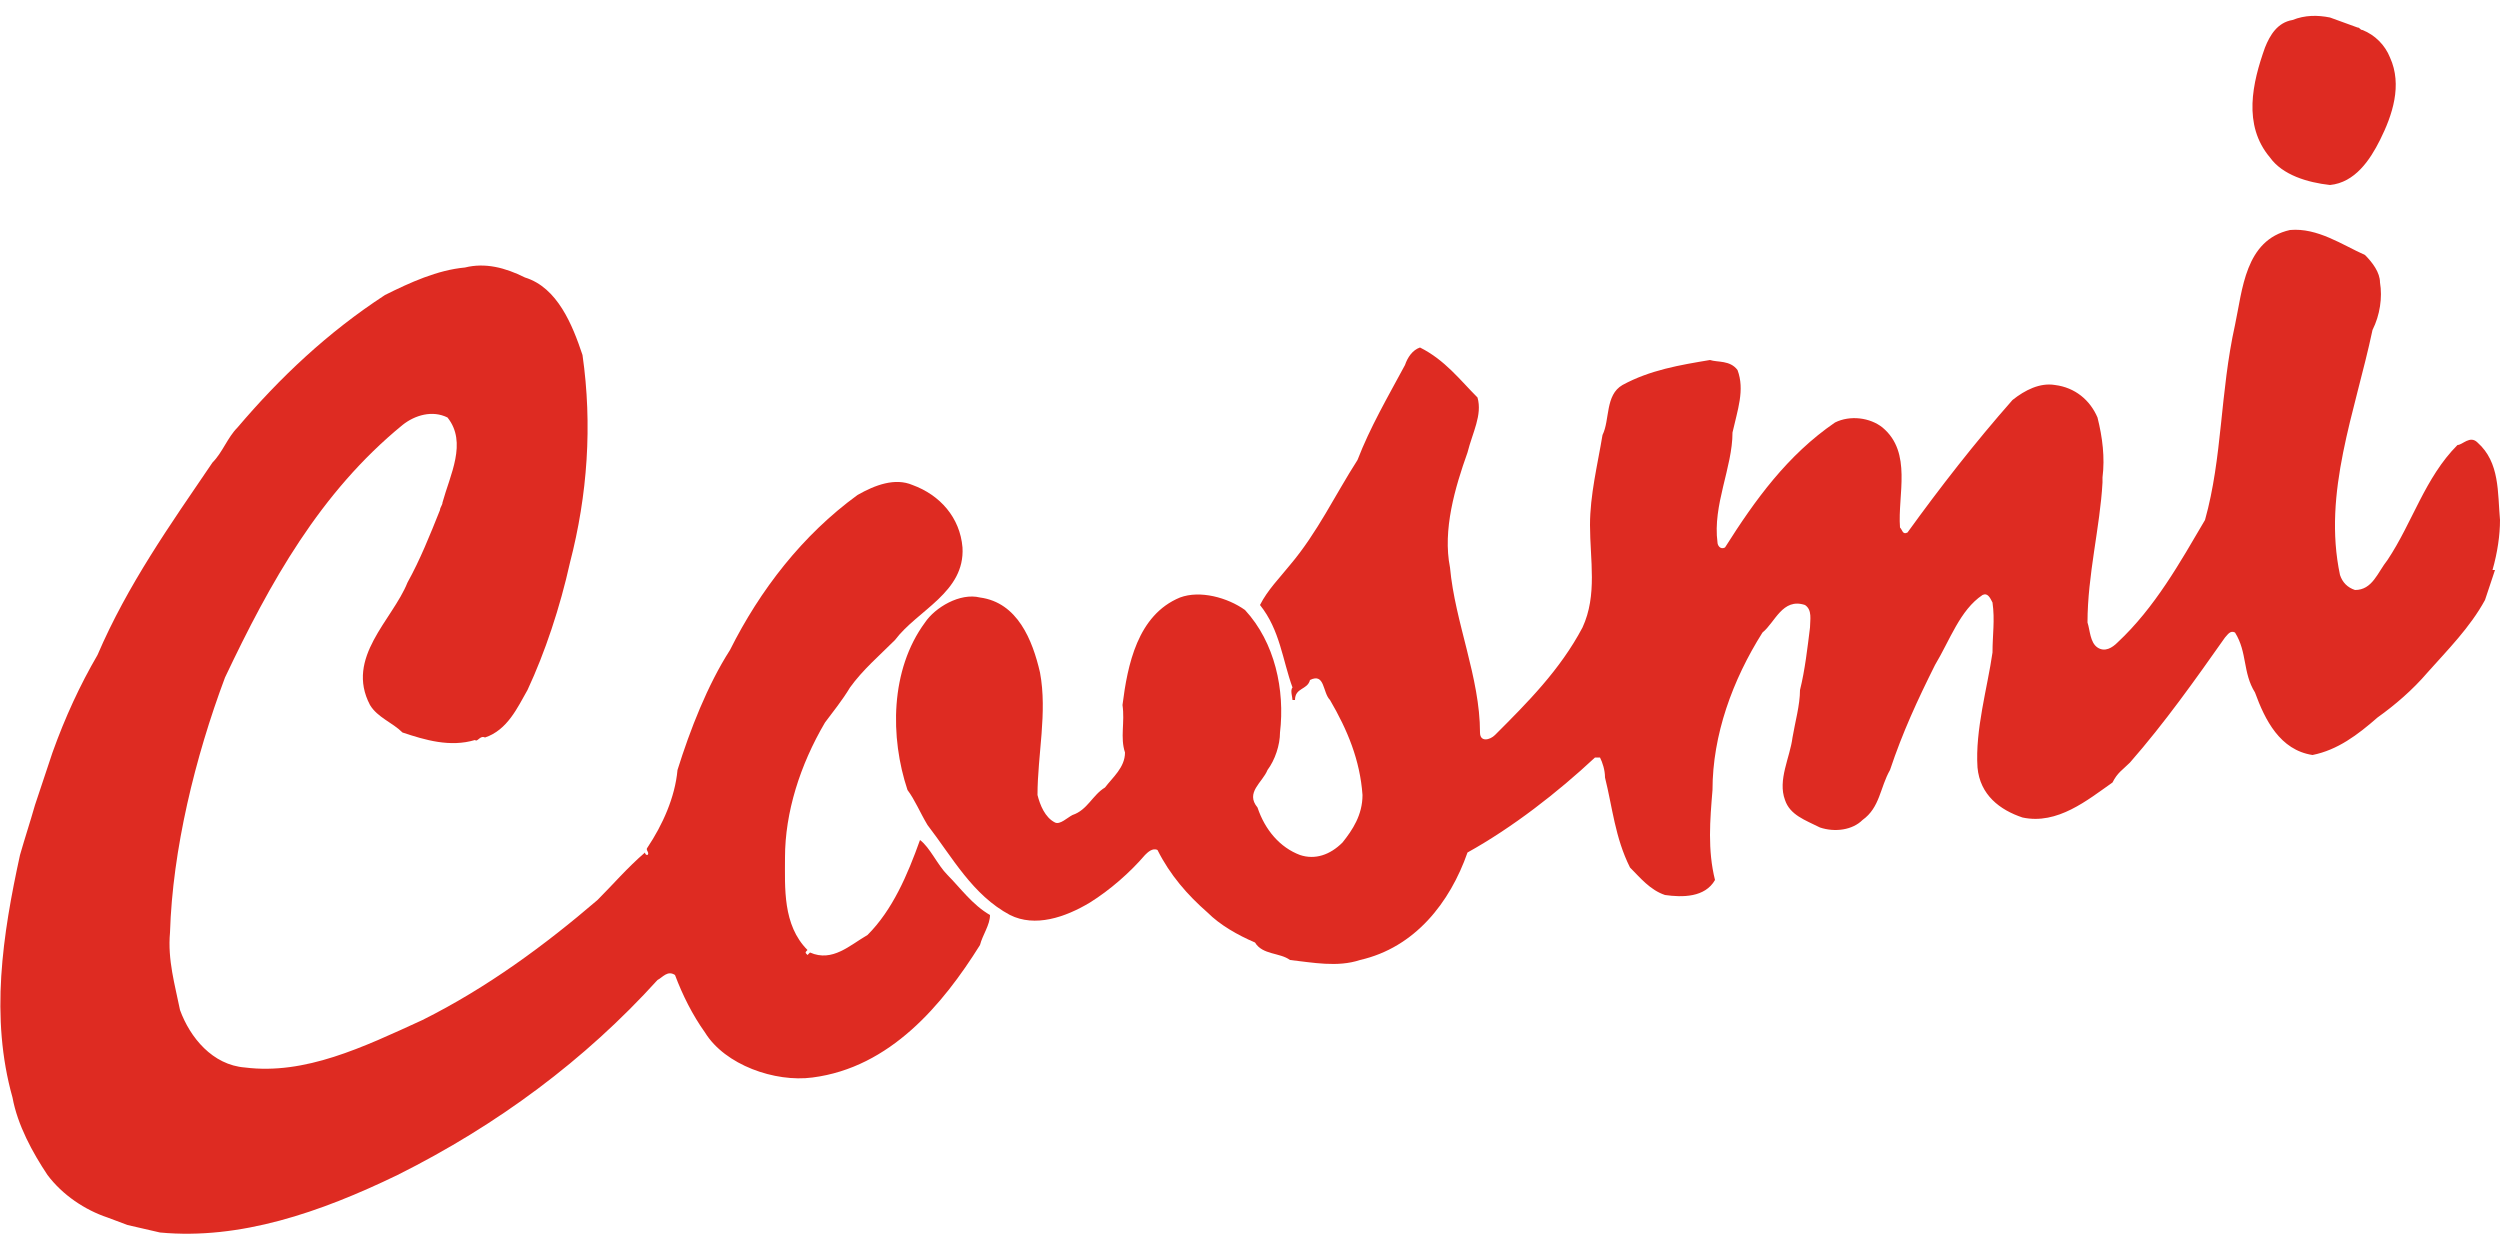
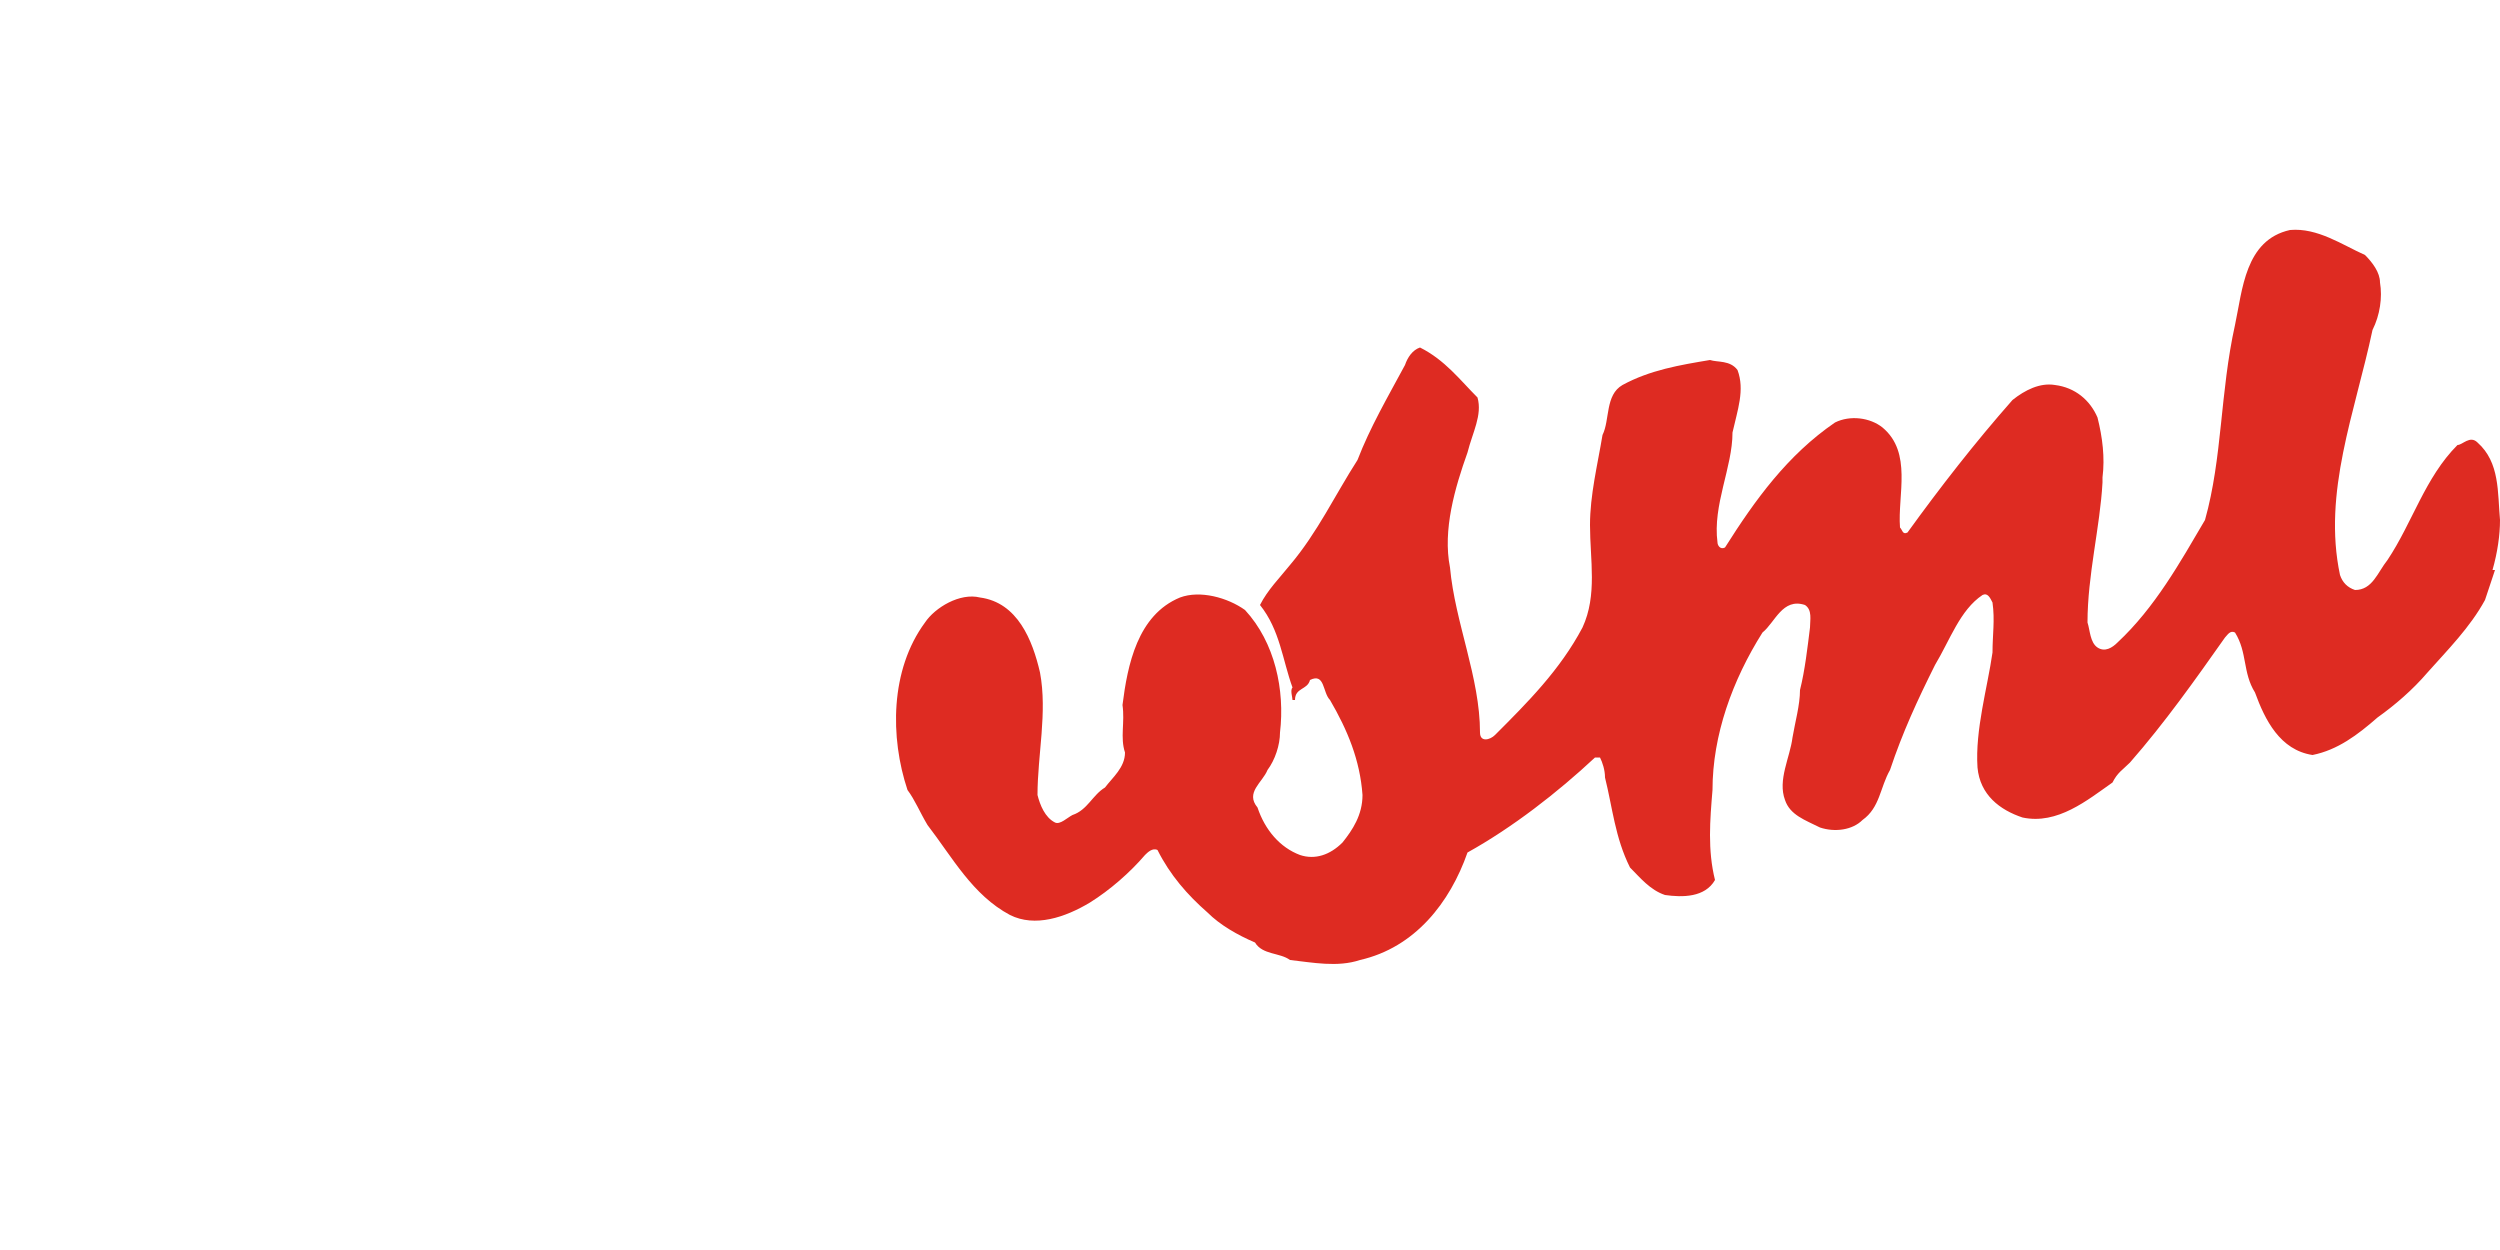
<svg xmlns="http://www.w3.org/2000/svg" xml:space="preserve" width="1000px" height="500px" version="1.1" style="shape-rendering:geometricPrecision; text-rendering:geometricPrecision; image-rendering:optimizeQuality; fill-rule:evenodd; clip-rule:evenodd" viewBox="0 0 1000 500">
  <defs>
    <style type="text/css">
   
    .fil0 {fill:#DE2B22;fill-rule:nonzero}
   
  </style>
  </defs>
  <g id="Vrstva_x0020_1">
    <g id="_989400912">
-       <path class="fil0" d="M956 23c5,11 1,23 -4,33 -4,8 -10,17 -20,18 -9,-1 -19,-4 -24,-11 -11,-13 -7,-30 -2,-44 2,-5 5,-10 11,-11 5,-2 10,-2 15,-1l11 4c1,0 1,1 2,1 5,2 9,6 11,11z" />
      <path class="fil0" d="M952 113c1,6 0,13 -3,19 -7,33 -20,65 -13,98 1,3 3,5 6,6 7,0 9,-7 13,-12 10,-15 15,-33 28,-46 2,0 5,-4 8,-1 9,8 8,20 9,31 0,6 -1,13 -3,20l1 0 -4 12c-6,11 -15,20 -23,29 -6,7 -13,13 -20,18 -8,7 -16,13 -26,15 -13,-2 -19,-14 -23,-25 -5,-8 -3,-16 -8,-24 -2,-1 -3,1 -4,2 -12,17 -24,34 -38,50 -3,3 -5,4 -7,8 -10,7 -22,17 -36,14 -9,-3 -17,-9 -18,-20 -1,-15 4,-32 6,-46 0,-7 1,-13 0,-20 -1,-2 -2,-4 -4,-3 -9,6 -13,18 -19,28 -7,14 -13,27 -18,42 -4,7 -4,15 -11,20 -4,4 -11,5 -17,3 -6,-3 -12,-5 -14,-11 -3,-8 2,-17 3,-25 1,-6 3,-13 3,-19 2,-8 3,-17 4,-25 0,-3 1,-7 -2,-9 -9,-3 -12,7 -17,11 -12,19 -20,41 -20,63 -1,12 -2,24 1,36 -4,7 -13,7 -20,6 -6,-2 -10,-7 -14,-11 -6,-12 -7,-24 -10,-36 0,-3 -1,-6 -2,-8l-2 0c-15,14 -33,28 -51,38 -7,20 -21,38 -43,43 -9,3 -19,1 -28,0 -4,-3 -11,-2 -14,-7 -7,-3 -14,-7 -19,-12 -8,-7 -15,-15 -20,-25 -2,-1 -4,1 -5,2 -6,7 -14,14 -22,19 -10,6 -22,10 -32,5 -15,-8 -23,-23 -33,-36 -3,-5 -5,-10 -8,-14 -7,-21 -7,-48 7,-67 4,-6 14,-12 22,-10 15,2 21,17 24,30 3,16 -1,33 -1,49 1,4 3,9 7,11 2,1 5,-2 7,-3 6,-2 8,-8 13,-11 3,-4 8,-8 8,-14 -2,-6 0,-12 -1,-19 2,-16 6,-36 23,-43 8,-3 19,0 26,5 12,13 16,32 14,49 0,5 -2,11 -5,15l0 0c-2,5 -9,9 -4,15 3,9 9,16 17,19 6,2 12,0 17,-5 4,-5 8,-11 8,-19 -1,-14 -6,-26 -13,-38 -3,-3 -2,-11 -8,-8 -1,4 -6,3 -6,8l-1 0c0,-1 -1,-4 0,-5 -4,-11 -5,-23 -13,-33 3,-6 8,-11 12,-16 11,-13 18,-28 27,-42 5,-13 12,-25 19,-38 1,-3 3,-6 6,-7 10,5 16,13 23,20 2,7 -2,14 -4,22 -5,14 -10,31 -7,46 2,22 12,44 12,66 0,4 4,3 6,1 13,-13 26,-26 35,-43 6,-13 3,-27 3,-41 0,-12 3,-24 5,-36 3,-6 1,-16 8,-20 11,-6 23,-8 35,-10 3,1 8,0 11,4 3,8 0,16 -2,25 0,14 -8,29 -6,44 0,1 1,3 3,2 12,-19 25,-37 44,-50 6,-3 14,-2 19,2 12,10 6,27 7,40 1,1 1,3 3,2 13,-18 27,-36 42,-53 5,-4 11,-7 17,-6 8,1 14,6 17,13 2,8 3,16 2,24l0 2c-1,18 -6,37 -6,56 1,3 1,8 4,10 3,2 6,0 8,-2 15,-14 25,-32 35,-49 7,-25 6,-51 12,-78 3,-14 4,-34 22,-38 11,-1 21,6 30,10 3,3 6,7 6,11z" />
-       <path class="fil0" d="M233 142c4,28 2,56 -5,83 -4,18 -10,36 -17,51 -4,7 -8,16 -17,19 -2,-1 -3,2 -4,1 -10,3 -20,0 -29,-3 -4,-4 -10,-6 -13,-11 -10,-19 9,-34 15,-49 5,-9 9,-19 13,-29 0,-1 1,-2 1,-3 3,-11 10,-24 2,-34 -6,-3 -13,-1 -18,3 -33,27 -53,63 -71,101 -12,32 -21,69 -22,102 -1,11 2,21 4,31 4,11 13,22 26,23 24,3 47,-8 71,-19 26,-13 49,-30 70,-48 6,-6 12,-13 19,-19 0,0 0,1 1,1 1,-1 -1,-2 0,-3 6,-9 11,-20 12,-31 5,-16 12,-34 21,-48 12,-24 29,-46 51,-62 7,-4 15,-7 22,-4 11,4 19,13 20,25 1,18 -18,25 -27,37 -6,6 -13,12 -18,19 -3,5 -7,10 -10,14 -10,17 -16,36 -16,54 0,12 -1,27 9,37 -1,1 -1,1 0,2 0,0 1,-1 1,-1 9,4 16,-3 23,-7 10,-10 16,-24 21,-38 4,3 7,10 11,14 5,5 10,12 17,16 0,4 -3,8 -4,12 -15,24 -36,49 -67,53 -15,2 -35,-5 -43,-18 -5,-7 -9,-15 -12,-23 -3,-2 -5,1 -7,2 -29,32 -64,58 -104,78 -31,15 -63,26 -95,23 -4,-1 -9,-2 -13,-3l-8 -3c-9,-3 -18,-9 -24,-17 -6,-9 -12,-20 -14,-31 -9,-32 -4,-65 3,-97 2,-7 4,-13 6,-20l7 -21c5,-14 11,-27 18,-39 12,-28 29,-52 46,-77 4,-4 6,-10 10,-14 17,-20 36,-38 59,-53 10,-5 21,-10 32,-11 8,-2 16,0 24,4 13,4 19,19 23,31z" />
    </g>
  </g>
</svg>